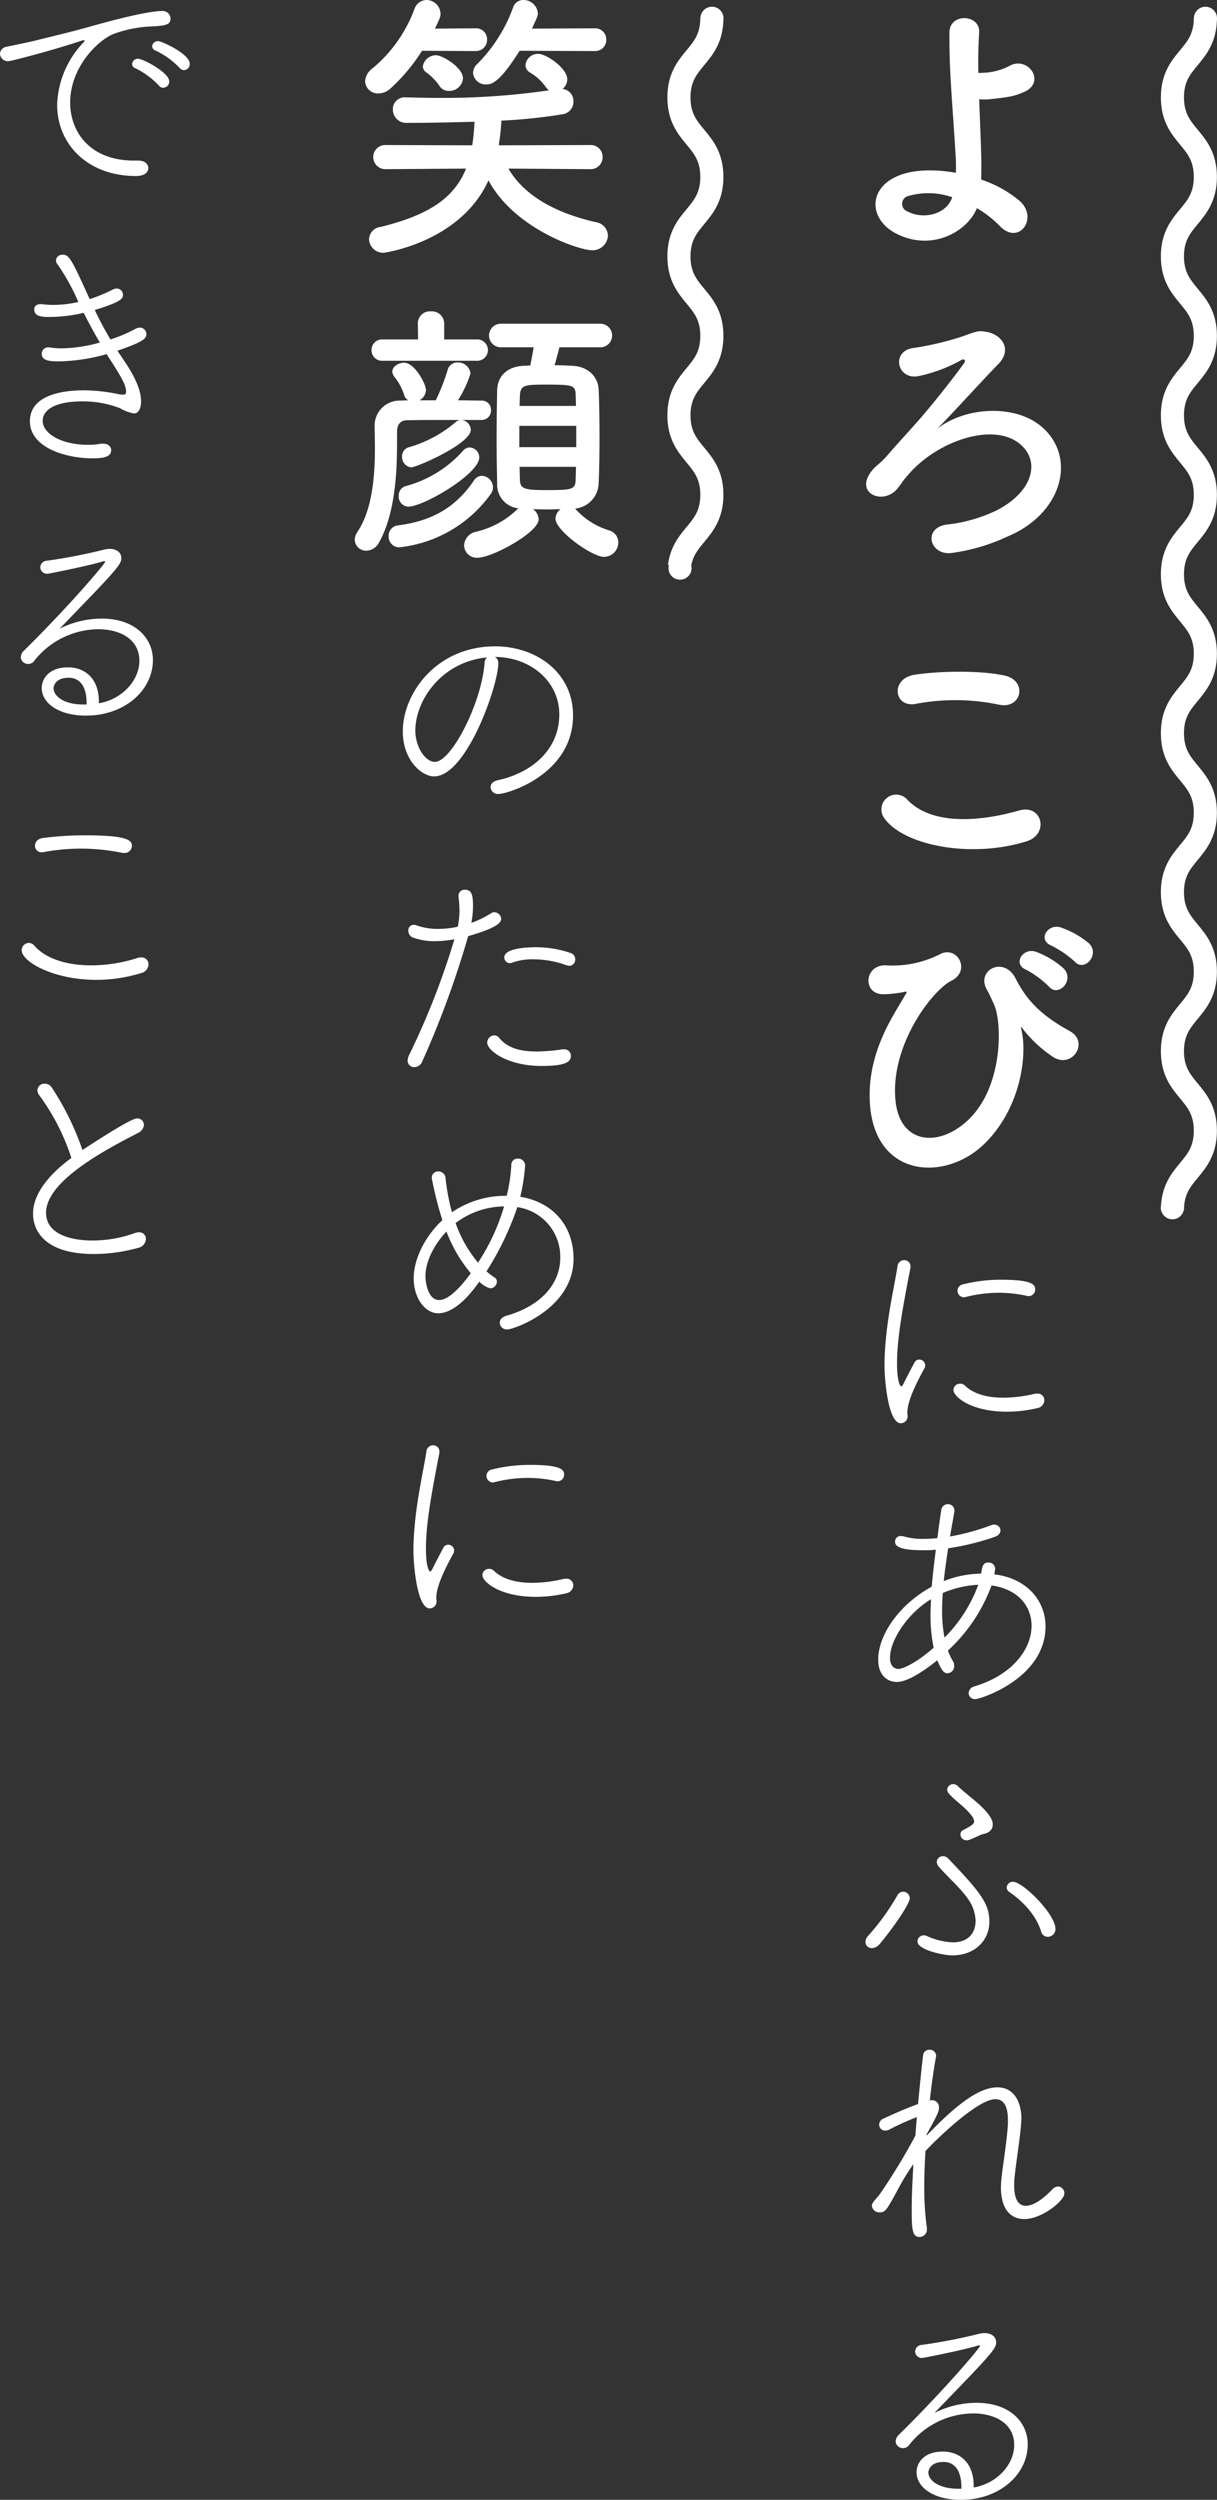
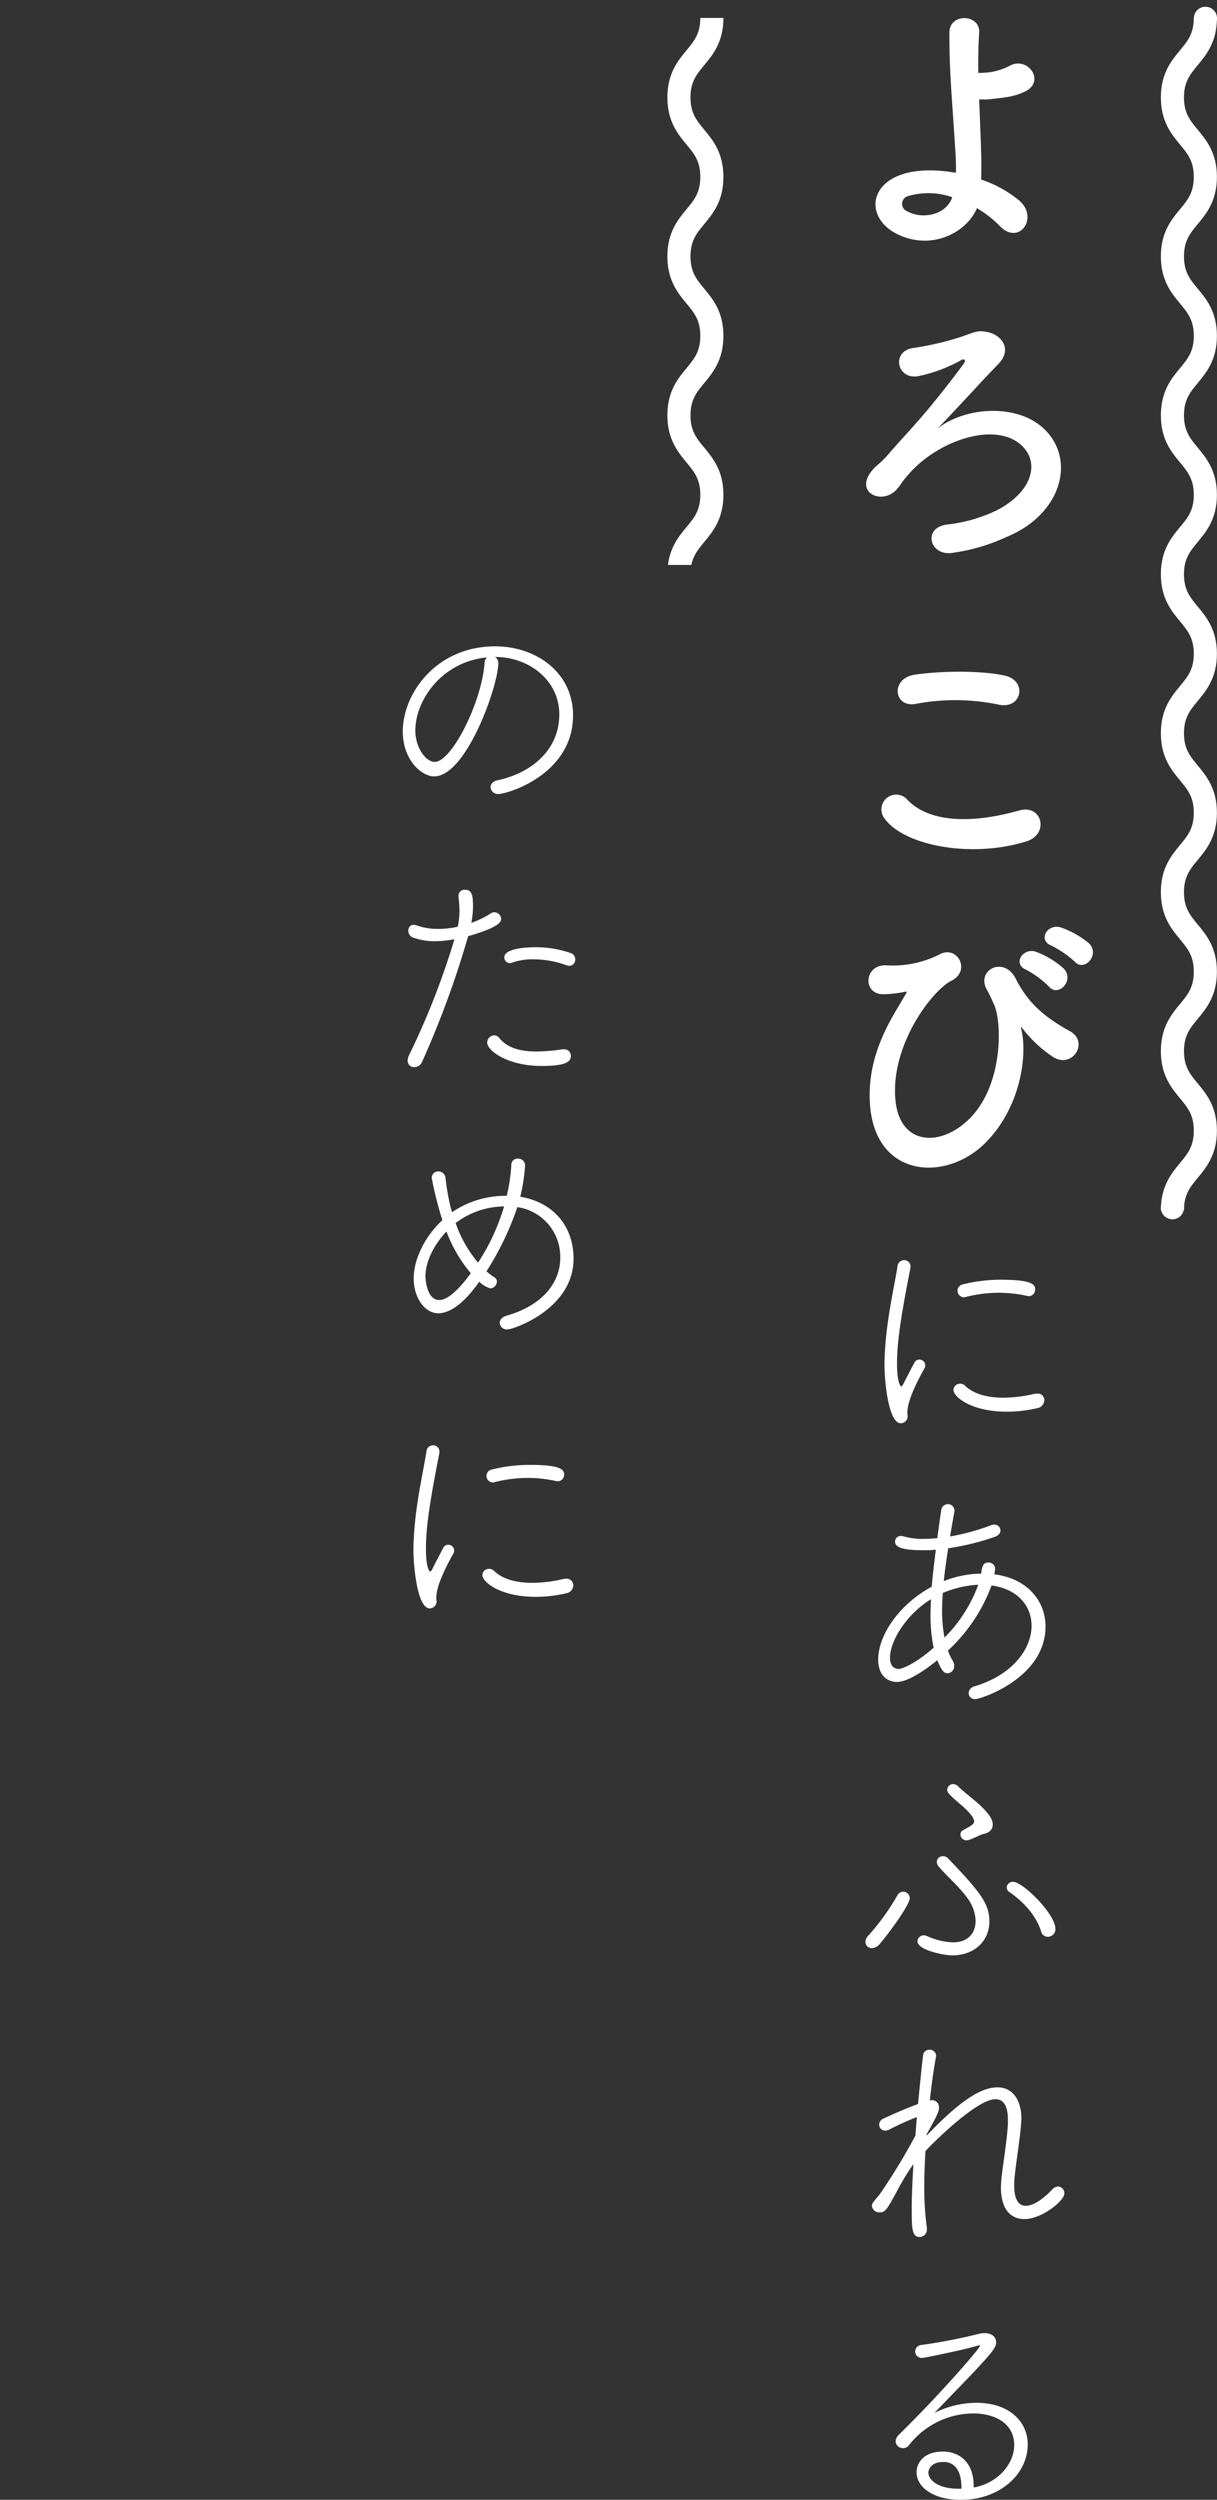
<svg xmlns="http://www.w3.org/2000/svg" width="217.018" height="445.544" viewBox="0 0 217.018 445.544">
  <rect x="0" y="0" width="217.018" height="445.544" fill="#333333" stroke="none" />
  <defs>
    <clipPath id="clip-path">
      <rect width="9.994" height="97.49" fill="none" />
    </clipPath>
  </defs>
  <g id="グループ_246" data-name="グループ 246" transform="translate(-1051.993 -380.8)">
    <g id="グループ_3" data-name="グループ 3" transform="translate(17 87)">
      <path id="パス_265" data-name="パス 265" d="M3.2-4.1A19.508,19.508,0,0,1,7.25-.95c3.45,3.65,7.05-1.45,3.5-4.5A21.187,21.187,0,0,0,3.95-9.2c.05-1.75.05-3.55,0-4.75-.1-3.65-.25-6.75-.35-9.55a10.709,10.709,0,0,0,2.2-.05c.85-.1,1.95-.2,3.05-.4A11.129,11.129,0,0,0,12-25c3.4-1.9.15-6.25-3-4.45A11.145,11.145,0,0,1,5.3-28.3c-.5.05-1.2.1-1.85.1-.05-2.45,0-4.75.15-7.2.2-3.3-5.3-3.55-5.3,0-.05,7.15.5,11.9,1.1,21.9a30.993,30.993,0,0,1,.05,3.1c-3.65-.65-7.3-.6-9.95.4-5.75,2.15-5.65,7.75-.85,10.35C-5.05,3.7,1.4.25,3.2-4.1ZM-1.2-6.05c-1.05,3.15-5.25,4-7.95,2.55A1.439,1.439,0,0,1-9.1-6.25,13,13,0,0,1-1.2-6.05ZM-3.85,35.2C-.75,32.05,3.65,27.15,7,23.7c2.6-2.65.6-5.3-2.1-5.75-1.4-.25-1.65-.15-4.4.85a53.557,53.557,0,0,1-8.45,2c-4.3.4-3.15,5.95.9,5a26.719,26.719,0,0,0,7.5-2.85c.45-.25.85.05.45.6C-.95,26.1-4.55,30.7-7.1,33.6s-3,3.3-5.35,6c-1.9,2.2-2.2,1.95-3.2,3.25-3,3.95,2.2,6.05,4.65,3.05,1.25-1.5.3-.6,2.05-2.6C-3.5,37,7.6,33.45,11.85,38.95c2.35,3.05.8,7.75-5.1,10.8A27.281,27.281,0,0,1-2.2,52.3c-4.3.6-3.05,5.6.95,5.05a34.181,34.181,0,0,0,9.85-2.9c9.8-4.05,12.45-14.05,6.25-19.5C10.2,30.85,1.3,31.2-3.85,35.2Zm11,49.2c4.05.85,5.15-4.3.95-5.2-4.15-.9-11.2-.85-15.95-.15-4.45.65-3.8,5.95.15,5.2A38.014,38.014,0,0,1,7.15,84.4Zm4.9,24.35c4.05-1.25,2.85-6.65-1.3-5.5-7.55,2.15-15.65,2.5-19.9-1.85a2.636,2.636,0,0,0-4.15,3.25C-9.85,109.5,2.15,111.85,12.05,108.75Zm8.6,21.45c1.7,1.9,4.55-1.25,2.55-3.25a15.958,15.958,0,0,0-5.05-2.85c-2.35-.75-4.2,2.25-1.65,3.25A18.517,18.517,0,0,1,20.65,130.2Zm-4.6,4.45c1.65,1.95,4.6-1.1,2.65-3.2a15.466,15.466,0,0,0-4.95-3c-2.3-.85-4.3,2.15-1.75,3.2A17.386,17.386,0,0,1,16.05,134.65Zm-11.4,27.9c6.4-6.35,7.6-15.8,6.45-20.35-.15-.5,0-.4.3,0a22.8,22.8,0,0,0,5.4,5c3.45,2.15,6.45-2.7,3-4.6-5.3-2.9-7.8-5.65-9.7-9.4-2.1-4.1-7.15-1.5-5.1,2.05.5.85,1,2.05,1.3,2.7,1.4,3.2,1.6,14.65-4.75,20.55-5.2,4.85-12,4.2-12.85-3.35-1.1-9.85,6.45-19.8,9.95-21.55,3.6-1.8,1-6.5-2.2-4.65a18.488,18.488,0,0,1-9.5,1.9c-3.95-.1-4.2,5.35-.25,5.15a20.986,20.986,0,0,0,3.75-.45c.4-.1.15.3-.05.6-1.9,3.4-6.75,10-6.3,19C-15.25,168.75-2.45,169.6,4.65,162.55Z" transform="translate(1206 335)" fill="#fff" />
-       <path id="パス_268" data-name="パス 268" d="M19.05-32.1a1.966,1.966,0,0,0,2.05-2.05,1.954,1.954,0,0,0-2.05-2l-11.2.05c.95-2.05,1.05-2.25,1.05-2.75A2.558,2.558,0,0,0,6.35-41.2,1.9,1.9,0,0,0,4.5-39.9,27.406,27.406,0,0,1-1.9-29.8a2.244,2.244,0,0,0-.75,1.6,2.25,2.25,0,0,0,2.4,2.05c1.05,0,2.5-.6,5.9-6Zm-21.25,0A1.993,1.993,0,0,0-.15-34.15a1.941,1.941,0,0,0-2-2H-2.2l-7.25.05c.8-1.65,1-2.1,1-2.65a2.529,2.529,0,0,0-2.5-2.45,2.33,2.33,0,0,0-2.15,1.6A25.04,25.04,0,0,1-20.6-29a3.071,3.071,0,0,0-1.3,2.25,2.269,2.269,0,0,0,2.4,2.2,3.2,3.2,0,0,0,2.15-.9,32.689,32.689,0,0,0,5.6-6.7Zm-2.25,4.9c0-2.05-3.75-4.15-4.75-4.15a2.359,2.359,0,0,0-2.4,1.95,1.316,1.316,0,0,0,.6,1.1,9.67,9.67,0,0,1,2.35,2.4,1.912,1.912,0,0,0,1.7.9A2.425,2.425,0,0,0-4.45-27.2ZM18.2-11.05a2.126,2.126,0,0,0,2.25-2.15,2.1,2.1,0,0,0-2.25-2.15L2-15.3l-.05-.2a36.028,36.028,0,0,0,.45-4.2,95.553,95.553,0,0,0,11-1.15,2.253,2.253,0,0,0,1.85-2.3,2.158,2.158,0,0,0-1.95-2.2,2.18,2.18,0,0,0,.85-1.7c0-2-3.75-4.55-5.15-4.55a2.219,2.219,0,0,0-2.3,2,1.544,1.544,0,0,0,.85,1.35,9.11,9.11,0,0,1,2.8,2.6,1.919,1.919,0,0,0,.55.55A131.145,131.145,0,0,1-8.75-23.75c-2,0-4-.05-5.85-.1h-.1a2.1,2.1,0,0,0-2.25,2.15,2.376,2.376,0,0,0,2.55,2.4c5.95,0,11.35-.2,12-.2a35.251,35.251,0,0,1-.4,4.2l-15.35-.05a2.142,2.142,0,0,0-2.3,2.15,2.17,2.17,0,0,0,2.3,2.15l14.25-.1C-6.1-5.7-10.85-2.8-19.15-.75a2.3,2.3,0,0,0-2.05,2.2,2.528,2.528,0,0,0,2.65,2.4C-18.5,3.85-4.9,2,.1-9.05,4.85-.25,16.45,3.4,18.5,3.4A2.731,2.731,0,0,0,21.4.75,2.5,2.5,0,0,0,19.25-1.6C13.15-3,6.85-5.7,3.65-11.15ZM20.05,20.7a2.1,2.1,0,0,0,0-4.2H2.3a2.1,2.1,0,1,0,0,4.2H8.15c-.2,1.3-.4,2.25-.6,3.25-.45,0-.85.05-1.25.05-3.3.2-4.6,2.25-4.65,4.3-.05,2.4-.1,5.5-.1,8.55,0,3,.05,5.95.1,8.15a4.224,4.224,0,0,0,3.8,4.4,2.5,2.5,0,0,0-.4.35A15.792,15.792,0,0,1-2,53.55,2.639,2.639,0,0,0-4.25,56,2.256,2.256,0,0,0-1.8,58.2c2.55,0,10.85-4.5,10.85-6.85a2.386,2.386,0,0,0-1-1.8c.8,0,1.6.05,2.45.05.8,0,1.65-.05,2.45-.05a2.234,2.234,0,0,0-.9,1.7c0,2.15,6.5,6.8,8.65,6.8a2.568,2.568,0,0,0,2.55-2.6A2.232,2.232,0,0,0,21.5,53.3a13.3,13.3,0,0,1-5.95-3.85,4.67,4.67,0,0,0,4.2-4.5c.1-2.25.15-5.25.15-8.25,0-3.05-.05-6.1-.15-8.45-.1-2.2-1.75-4.1-4.65-4.25-.95-.05-2.05-.1-3.2-.1.25-.95.6-2.15.85-3.2Zm-22.1,2.4A1.906,1.906,0,0,0,0,21.2a1.906,1.906,0,0,0-2.05-1.9H-7.8V16.45a2.177,2.177,0,0,0-2.35-2.15,2.151,2.151,0,0,0-2.35,2.15l.05,2.85h-6.3a1.862,1.862,0,0,0-2,1.9,1.862,1.862,0,0,0,2,1.9Zm.9,10.55A1.665,1.665,0,0,0,.55,31.9a1.624,1.624,0,0,0-1.7-1.7c-1.35,0-2.8-.05-4.2-.05a20.039,20.039,0,0,0,2.25-4.8A2.244,2.244,0,0,0-5.4,23.4a1.78,1.78,0,0,0-1.8,1.4,37.061,37.061,0,0,1-2.1,5.35h-2.9a2.187,2.187,0,0,0,1.15-1.85c0-1.05-2-4.85-3.9-4.85-1.05,0-2.1.7-2.1,1.6a1.7,1.7,0,0,0,.4.95,9.8,9.8,0,0,1,1.7,3.15,1.588,1.588,0,0,0,.75,1l-1.6.05a4.458,4.458,0,0,0-4.4,4.7c0,.95.05,2.25.05,3.75,0,4.55-.35,10.85-3.15,15A2.548,2.548,0,0,0-23.75,55a2.02,2.02,0,0,0,2.1,1.95,2.632,2.632,0,0,0,2.25-1.5c3.55-6.35,3.15-16.05,3.2-19.75,0-1.1.5-2,1.8-2,2.55-.05,5.9-.05,9.4-.05a1.55,1.55,0,0,0-.65.3,22.423,22.423,0,0,1-8.55,4.6,1.584,1.584,0,0,0-1.1,1.55,1.853,1.853,0,0,0,1.6,2c1,0,10.65-4.2,10.65-6.7a1.87,1.87,0,0,0-1.6-1.75H-1.2Zm-.4,6.7a1.774,1.774,0,0,0-1.7-1.8,1.555,1.555,0,0,0-1.15.55,20.912,20.912,0,0,1-10.3,6.35,1.69,1.69,0,0,0-1.2,1.7,1.78,1.78,0,0,0,1.7,1.95C-11.45,49.1-1.55,43.25-1.55,40.35ZM.5,46.85a1.922,1.922,0,0,0,.4-1.2A2.077,2.077,0,0,0-1.05,43.6a1.75,1.75,0,0,0-1.45.85c-3.05,4.5-7.15,7.2-13.6,8a1.839,1.839,0,0,0-1.6,1.9,1.888,1.888,0,0,0,1.9,2A23.083,23.083,0,0,0,.5,46.85Zm5.15-15.7c0-.65.05-1.3.05-1.85.1-1.9.9-1.95,4.75-1.95,4.85,0,5.15.15,5.2,1.9,0,.6.05,1.2.05,1.9Zm10.1,7.35H5.6V34.7H15.75ZM15.7,42c0,.8-.05,1.55-.05,2.2-.05,1.9-.55,1.95-5.55,1.95-3.85,0-4.35-.35-4.4-1.9,0-.65-.05-1.45-.05-2.25Z" transform="translate(1122 335)" fill="#fff" />
      <path id="パス_266" data-name="パス 266" d="M-10.363.473A1.25,1.25,0,0,0-9.159-.9c0-.129-.043-.215-.043-.344v-.215C-9.2-3.7-7.224-7.4-6.149-9.331a1.145,1.145,0,0,0,.129-.516,1.046,1.046,0,0,0-1.032-1.032.944.944,0,0,0-.9.559c-.172.3-1.72,3.268-1.806,3.483-.215.43-.387.731-.516.731-.258,0-.774-.989-.774-4.042,0-4.085.774-8.815,2.408-17.157v-.215A1.111,1.111,0,0,0-9.8-28.6a1.186,1.186,0,0,0-1.161,1.075c-.387,2.623-1.5,7.439-2.021,12.427-.172,1.72-.3,3.483-.3,5.2C-13.287-7.31-12.642.473-10.363.473ZM14.018-2.236a1.476,1.476,0,0,0,1.2-1.419,1.167,1.167,0,0,0-1.29-1.161,1.928,1.928,0,0,0-.473.043,24.466,24.466,0,0,1-5.547.688c-2.623,0-5.16-.559-6.794-2.107a1.206,1.206,0,0,0-.9-.387,1.158,1.158,0,0,0-1.2,1.118c0,1.161,3.053,3.87,9.546,3.87A24.07,24.07,0,0,0,14.018-2.236ZM12.427-22.188a1.164,1.164,0,0,0,1.161-1.2c0-.774-.387-1.72-5.977-1.72a27.668,27.668,0,0,0-6.88.817,1.162,1.162,0,0,0-.989,1.118,1.185,1.185,0,0,0,1.118,1.2.545.545,0,0,0,.258-.043A24.268,24.268,0,0,1,7.1-22.79a23.412,23.412,0,0,1,5.031.559A.839.839,0,0,0,12.427-22.188ZM5.805,29.381c4.73.645,7.138,3.7,7.138,7.181,0,4.085-3.311,8.729-10.148,10.793A1.333,1.333,0,0,0,1.72,48.6a1.1,1.1,0,0,0,1.2,1.032c.989,0,12.513-3.741,12.513-12.943,0-4.515-3.225-8.557-9.116-9.288.129-.946.129-.946.129-.989a1.129,1.129,0,0,0-1.2-1.118c-.9,0-1.118.6-1.29,1.978a18.552,18.552,0,0,0-6.665,1.333c.172-1.806.473-3.741.774-5.848a45.377,45.377,0,0,0,8.256-2.021C7.1,20.48,7.4,20.007,7.4,19.577a1.067,1.067,0,0,0-1.118-1.032,1.091,1.091,0,0,0-.516.086,41.187,41.187,0,0,1-7.353,2.021c.215-1.419.516-2.924.774-4.472v-.215a1.15,1.15,0,0,0-1.2-1.075,1.2,1.2,0,0,0-1.161,1.161c-.258,1.677-.473,3.311-.688,4.9q-1.29.129-2.451.129a12.057,12.057,0,0,1-3.483-.43,2.959,2.959,0,0,0-.559-.086A.991.991,0,0,0-11.395,21.6c0,.989,1.376,1.5,4.988,1.5a20.574,20.574,0,0,0,2.279-.086c-.3,2.365-.559,4.515-.731,6.579-6.235,3.44-9.546,8.944-9.546,12.986,0,2.838,1.634,4,3.354,4,2.021,0,5.289-2.322,7.181-3.87.86,2.021,1.247,2.322,1.849,2.322A1.257,1.257,0,0,0-.86,43.7a1.459,1.459,0,0,0-.215-.817,11.017,11.017,0,0,1-.9-1.892A29.767,29.767,0,0,0,5.805,29.381ZM-4.515,40.475c-3.225,2.838-5.59,3.784-6.235,3.784-.9,0-1.548-.645-1.548-1.978,0-3.311,3.354-8.084,7.31-10.449-.043.9-.086,1.806-.086,2.666A27.975,27.975,0,0,0-4.515,40.475ZM3.44,29.252a25.863,25.863,0,0,1-6.02,9.417,24.471,24.471,0,0,1-.43-4.9c0-.946.043-1.978.129-3.053A18.746,18.746,0,0,1,3.44,29.252Zm.9,44.431c1.29-.258,1.677-.989,1.677-1.677,0-.387,0-1.247-1.978-3.182C2.709,67.534.817,66.158-.129,65.212a1.267,1.267,0,0,0-.9-.43,1.08,1.08,0,0,0-1.075.989,1.033,1.033,0,0,0,.258.645c1.075,1.29,2.838,2.365,4,3.87A2.173,2.173,0,0,1,2.709,71.4c0,.559-.688.9-1.978,1.591a.826.826,0,0,0-.473.774A1.067,1.067,0,0,0,1.376,74.8a.84.84,0,0,0,.3-.043C2.408,74.586,3.827,73.769,4.343,73.683ZM15.824,92A1.367,1.367,0,0,0,17.2,90.582c0-2.623-5.805-8.385-7.568-8.385a1.091,1.091,0,0,0-1.118.989,1,1,0,0,0,.516.86c1.591,1.118,4.558,3.526,5.633,7.052A1.2,1.2,0,0,0,15.824,92ZM5.418,89.292c0-3.1-1.419-5.074-7.4-11.309a1.175,1.175,0,0,0-.817-.344,1.072,1.072,0,0,0-1.161.989,1.435,1.435,0,0,0,.43.946c1.548,1.806,3.784,3.7,5.2,5.762a7.037,7.037,0,0,1,1.29,3.827c0,2.107-1.247,3.827-4.042,3.827A12.287,12.287,0,0,1-5.8,91.829a1.008,1.008,0,0,0-.473-.086A1.1,1.1,0,0,0-7.4,92.818c0,1.548,4.73,2.494,6.192,2.494C2.838,95.312,5.418,92.646,5.418,89.292Zm-19.565,4c2.193-2.58,5.375-7.138,5.375-8.17a1.193,1.193,0,0,0-1.2-1.161,1.194,1.194,0,0,0-1.032.688,41.24,41.24,0,0,1-5.16,7.138,1.752,1.752,0,0,0-.516,1.118,1.12,1.12,0,0,0,1.161,1.118A1.909,1.909,0,0,0-14.147,93.291Zm8.385,33.9c1.935-3.44,2.193-4.085,2.193-4.73A1.242,1.242,0,0,0-4.9,121.124c-.086,0-.172.043-.3.043.344-3.225.774-6.02,1.118-7.869v-.172a1.113,1.113,0,0,0-1.2-.989,1.081,1.081,0,0,0-1.118,1.032c-.258,2.021-.559,5.117-.9,8.643-1.935.688-4.3,1.72-6.235,2.623a1.136,1.136,0,0,0-.688,1.032,1.038,1.038,0,0,0,1.075,1.075,1.513,1.513,0,0,0,.774-.215,49.422,49.422,0,0,1,4.859-2.193l-.258,3.311A109.865,109.865,0,0,1-14.19,137.98c-1.247,1.462-1.333,1.548-1.333,2.021a1.313,1.313,0,0,0,1.333,1.118c1.075,0,1.247-.3,3.526-4.515a39.338,39.338,0,0,1,2.537-4.085c-.172,2.967-.3,5.762-.3,8.084,0,3.268.043,4.9,1.376,4.9a1.322,1.322,0,0,0,1.333-1.376v-.215a52.1,52.1,0,0,1-.473-7.4c0-2.021.086-4.171.215-6.321.946-1.075,9.073-9.245,12.47-9.245,1.591,0,2.236,1.419,2.236,3.741v.6c-.129,2.666-.9,7.482-1.161,9.8-.043.559-.086,1.075-.086,1.591,0,3.956,1.806,5.633,4.171,5.633,3.139,0,7.138-3.268,7.138-4.558a1.2,1.2,0,0,0-1.118-1.247,1.487,1.487,0,0,0-1.032.516c-1.763,1.849-3.44,2.924-4.73,2.924-1.247,0-2.064-1.075-2.064-3.569,0-.387,0-.817.043-1.247.215-2.494,1.032-7.353,1.2-9.976,0-.215.043-.473.043-.688,0-3.1-1.376-5.633-4.257-5.633-3.1,0-6.923,2.623-12.642,8.6Zm8.385,62.964v-.3c0-4.171-2.537-6.106-5.5-6.106-3.44,0-4.687,2.064-4.687,3.7,0,2.58,2.881,4.9,7.912,4.9,6.923,0,11.911-4.558,11.911-9.89,0-4-3.268-7.4-9.116-7.4a16.749,16.749,0,0,0-7.525,1.806l5.934-6.149c4.816-5.031,5.074-5.633,5.074-6.45,0-.989-.86-1.634-2.064-1.634a4.168,4.168,0,0,0-.989.129,97.729,97.729,0,0,1-10.191,1.978,1.215,1.215,0,0,0-1.2,1.161,1.191,1.191,0,0,0,1.29,1.161c.258,0,7.525-1.462,9.847-2.193a.839.839,0,0,1,.3-.043c.086,0,.129.043.129.086,0,.387-6.751,8.256-14.448,15.824a1.773,1.773,0,0,0-.6,1.2,1.289,1.289,0,0,0,1.333,1.2,1.289,1.289,0,0,0,1.075-.559A14.68,14.68,0,0,1,2.537,176.95c3.784,0,7.31,1.72,7.31,5.633C9.847,186.109,6.708,189.463,2.623,190.151Zm-2.193.215h-.6c-3.4,0-5.289-1.462-5.289-2.924,0-.258.258-1.849,2.709-1.849,2.021,0,3.182,1.634,3.182,4.472Z" transform="translate(1206 547)" fill="#fff" />
      <path id="パス_267" data-name="パス 267" d="M1.247-25.112c6.149,0,11.481,4.214,11.481,10.234,0,6.493-5.16,10.492-10.965,11.739-.9.172-1.29.731-1.29,1.247a1.307,1.307,0,0,0,1.462,1.2c1.505,0,13.244-3.44,13.244-14.018C15.179-22.274,8.686-27,1.29-27c-10.449,0-16.469,8.342-16.469,15.179,0,5.074,3.354,8,5.59,8C-3.827-3.827,1.849-20,1.849-23.994A1.2,1.2,0,0,0,1.247-25.112Zm-1.419.086A1.471,1.471,0,0,0-.6-23.951C-1.2-16.727-6.536-6.407-9.46-6.407c-1.72,0-3.483-2.666-3.483-5.59C-12.943-17.372-8.256-24.252-.172-25.026Zm-5.8,50.236a136.253,136.253,0,0,1-8.084,20.64,2.413,2.413,0,0,0-.258.989A1.14,1.14,0,0,0-13.115,48a1.537,1.537,0,0,0,1.376-.946,167.764,167.764,0,0,0,8.213-22.4c5.461-1.548,5.891-2.537,5.891-3.1a1.255,1.255,0,0,0-1.2-1.161.987.987,0,0,0-.6.172,16.822,16.822,0,0,1-3.526,1.72,15.407,15.407,0,0,0,.3-3.1c0-2.064-.344-2.8-1.419-2.8A1.06,1.06,0,0,0-5.246,17.47v.172a20.536,20.536,0,0,1,.172,2.451,14.587,14.587,0,0,1-.3,2.881,16.012,16.012,0,0,1-3.483.387,11.25,11.25,0,0,1-3.784-.6,1.684,1.684,0,0,0-.559-.129A.969.969,0,0,0-14.19,23.7a1.267,1.267,0,0,0,.731,1.161,10.848,10.848,0,0,0,4,.688A19.5,19.5,0,0,0-5.977,25.21ZM14.792,46.022a1.162,1.162,0,0,0-1.247-1.2h-.258a31.608,31.608,0,0,1-4.644.387c-3.053,0-5.2-.688-6.622-2.408a1.18,1.18,0,0,0-.9-.473,1.315,1.315,0,0,0-1.247,1.29c0,1.462,3.655,4.171,9.718,4.171C13.846,47.785,14.792,47.054,14.792,46.022ZM14.534,29.94a1.077,1.077,0,0,0,1.032-1.161,1.15,1.15,0,0,0-.817-1.118,18.949,18.949,0,0,0-6.235-1.032c-1.29,0-5.59.129-5.59,1.806a1.008,1.008,0,0,0,.989,1.032,1.256,1.256,0,0,0,.387-.086,10.835,10.835,0,0,1,3.827-.6,17.342,17.342,0,0,1,5.934,1.075A1.829,1.829,0,0,0,14.534,29.94ZM5.246,72.952a8.927,8.927,0,0,1,7.654,9.03c0,4.257-2.967,8.428-9.589,10.32-.86.258-1.2.774-1.2,1.247a1.251,1.251,0,0,0,1.376,1.2c1.075,0,11.782-3.655,11.782-12.6,0-5.762-3.569-10.062-9.5-11.051a33.433,33.433,0,0,0,.86-5.547,1.229,1.229,0,0,0-1.29-1.247A1.1,1.1,0,0,0,4.171,65.47a30.045,30.045,0,0,1-.817,5.461H3.1a16.937,16.937,0,0,0-9.5,2.924,18.1,18.1,0,0,1-.516-2.064,38.389,38.389,0,0,1-.645-4.042,1.266,1.266,0,0,0-1.29-1.161,1.116,1.116,0,0,0-1.161,1.2,63.534,63.534,0,0,0,1.892,7.482c-3.1,2.881-5.117,6.923-5.117,10.406,0,3.354,1.935,6.192,4.386,6.192,1.978,0,4.472-1.591,7.31-5.633a4.638,4.638,0,0,0,1.978,1.2,1.254,1.254,0,0,0,1.161-1.2.845.845,0,0,0-.387-.731A11.973,11.973,0,0,1-.258,84.39,52.216,52.216,0,0,0,5.246,72.952Zm-8.3,11.782c-1.032,1.419-3.612,4.773-5.633,4.773-2.107,0-2.451-3.4-2.451-4.214,0-2.666,1.548-5.676,3.741-8A25.681,25.681,0,0,0-3.053,84.734ZM2.881,72.823A37.239,37.239,0,0,1-1.763,82.842a22.506,22.506,0,0,1-4-7.052A14.531,14.531,0,0,1,2.881,72.823Zm-13.244,71.65a1.25,1.25,0,0,0,1.2-1.376c0-.129-.043-.215-.043-.344v-.215c0-2.236,1.978-5.934,3.053-7.869a1.145,1.145,0,0,0,.129-.516,1.046,1.046,0,0,0-1.032-1.032.944.944,0,0,0-.9.559c-.172.3-1.72,3.268-1.806,3.483-.215.43-.387.731-.516.731-.258,0-.774-.989-.774-4.042,0-4.085.774-8.815,2.408-17.157v-.215A1.111,1.111,0,0,0-9.8,115.4a1.186,1.186,0,0,0-1.161,1.075c-.387,2.623-1.5,7.439-2.021,12.427-.172,1.72-.3,3.483-.3,5.2C-13.287,136.69-12.642,144.473-10.363,144.473Zm24.381-2.709a1.476,1.476,0,0,0,1.2-1.419,1.167,1.167,0,0,0-1.29-1.161,1.928,1.928,0,0,0-.473.043,24.466,24.466,0,0,1-5.547.688c-2.623,0-5.16-.559-6.794-2.107a1.206,1.206,0,0,0-.9-.387,1.158,1.158,0,0,0-1.2,1.118c0,1.161,3.053,3.87,9.546,3.87A24.07,24.07,0,0,0,14.018,141.764Zm-1.591-19.952a1.164,1.164,0,0,0,1.161-1.2c0-.774-.387-1.72-5.977-1.72a27.667,27.667,0,0,0-6.88.817,1.162,1.162,0,0,0-.989,1.118,1.185,1.185,0,0,0,1.118,1.2.545.545,0,0,0,.258-.043A24.268,24.268,0,0,1,7.1,121.21a23.413,23.413,0,0,1,5.031.559A.839.839,0,0,0,12.427,121.812Z" transform="translate(1122 436)" fill="#fff" />
-       <path id="パス_269" data-name="パス 269" d="M11.438-1.247c0-.688-.6-1.333-1.806-1.333H8.858c-7.7,0-11.352-4.988-11.352-10.363,0-6.278,4.988-11.18,7.869-12.255a21.849,21.849,0,0,1,6.708-1.29c2.322-.129,3.311-.258,3.311-1.376a1.379,1.379,0,0,0-1.462-1.376C10.922-29.24,3.01-27,1.763-26.66c-4.515,1.29-8.385,2.15-10.535,2.709-1.419.344-4.042.86-4.988,1.075a1.355,1.355,0,0,0-1.247,1.247A1.4,1.4,0,0,0-13.459-20.3c.387,0,7.267-1.763,12.771-3.569A2.164,2.164,0,0,1,0-24.037c.086,0,.086.043.086.086q0,.129-.516.645A16.852,16.852,0,0,0-4.816-12.513C-4.816-5.59.516.172,9.245.172,11.352.172,11.438-1.032,11.438-1.247ZM17.8-18.705a1.067,1.067,0,0,0,1.032-1.118c0-1.763-4.988-4.042-5.633-4.042a1.014,1.014,0,0,0-1.075.9.835.835,0,0,0,.6.774,14.3,14.3,0,0,1,4.3,3.1A1.041,1.041,0,0,0,17.8-18.705Zm-3.7,3.139a1.1,1.1,0,0,0,1.075-1.118c0-1.591-4.687-4.042-5.547-4.042a1.016,1.016,0,0,0-1.075.946.8.8,0,0,0,.559.731,14.454,14.454,0,0,1,4.214,3.1A.914.914,0,0,0,14.1-15.566ZM4,31.918c2.58,3.956,3.483,5.5,3.483,6.708,0,.387-.172.516-.559.516a4.8,4.8,0,0,1-.989-.129,30.752,30.752,0,0,0-6.02-.645c-2.58,0-9.589.387-9.589,5.5,0,4.73,6.407,6.622,11.223,6.622,2.15,0,3.268-.344,3.268-1.462,0-.6-.516-1.161-1.505-1.161a1.764,1.764,0,0,0-.473.043,12.083,12.083,0,0,1-2.15.172c-4.558,0-8.084-1.892-8.084-4.3,0-1.677,1.806-3.44,7.009-3.44a18.349,18.349,0,0,1,6.751,1.2,7.661,7.661,0,0,0,2.494.946c1.075,0,1.29-1.333,1.29-2.193,0-2.58-2.021-5.719-2.838-6.923L5.934,31.316c4.343-1.505,5.16-2.107,5.16-2.924a1.166,1.166,0,0,0-1.161-1.2,1.782,1.782,0,0,0-.86.258,25.287,25.287,0,0,1-4.386,1.849c-.86-1.462-1.806-3.139-2.795-5.246,4.644-1.419,5.031-2.021,5.031-2.666a1.119,1.119,0,0,0-1.118-1.161,1.752,1.752,0,0,0-.774.215A27.462,27.462,0,0,1,.989,22.114C-2.193,15.148-2.623,14.2-3.827,14.2a1.113,1.113,0,0,0-1.2.989,1.211,1.211,0,0,0,.344.817A37.666,37.666,0,0,1-1.032,22.63a20.832,20.832,0,0,1-4.429.516,16.625,16.625,0,0,1-2.064-.129h-.3c-.731,0-1.075.43-1.075.9,0,1.29,1.29,1.376,2.666,1.376a27.7,27.7,0,0,0,6.149-.731C.989,26.672,1.935,28.392,2.8,29.854A26.557,26.557,0,0,1-4,30.886a13.7,13.7,0,0,1-1.935-.129,1.19,1.19,0,0,0-.387-.043,1.145,1.145,0,0,0-1.247,1.118c0,1.247,1.333,1.376,3.1,1.376A33.119,33.119,0,0,0,4,31.918ZM2.623,94.151v-.3c0-4.171-2.537-6.106-5.5-6.106-3.44,0-4.687,2.064-4.687,3.7,0,2.58,2.881,4.9,7.912,4.9,6.923,0,11.911-4.558,11.911-9.89,0-4-3.268-7.4-9.116-7.4a16.749,16.749,0,0,0-7.525,1.806l5.934-6.149c4.816-5.031,5.074-5.633,5.074-6.45,0-.989-.86-1.634-2.064-1.634a4.168,4.168,0,0,0-.989.129A97.729,97.729,0,0,1-6.622,68.738a1.215,1.215,0,0,0-1.2,1.161,1.191,1.191,0,0,0,1.29,1.161c.258,0,7.525-1.462,9.847-2.193a.839.839,0,0,1,.3-.043c.086,0,.129.043.129.086,0,.387-6.751,8.256-14.448,15.824a1.773,1.773,0,0,0-.6,1.2,1.289,1.289,0,0,0,1.333,1.2A1.289,1.289,0,0,0-8.9,86.583,14.68,14.68,0,0,1,2.537,80.95c3.784,0,7.31,1.72,7.31,5.633C9.847,90.109,6.708,93.463,2.623,94.151ZM.43,94.366h-.6c-3.4,0-5.289-1.462-5.289-2.924,0-.258.258-1.849,2.709-1.849,2.021,0,3.182,1.634,3.182,4.472Zm8.084,25.21c0-.989-.688-1.892-8.3-1.892a56.388,56.388,0,0,0-7.525.473c-1.032.129-1.462.774-1.462,1.376a1.153,1.153,0,0,0,1.247,1.161,1.19,1.19,0,0,0,.387-.043,36.96,36.96,0,0,1,6.536-.6,36.535,36.535,0,0,1,7.267.731,1.613,1.613,0,0,0,.43.043A1.3,1.3,0,0,0,8.514,119.576Zm1.634,22.661a1.683,1.683,0,0,0,1.333-1.548,1.243,1.243,0,0,0-1.333-1.247,2.385,2.385,0,0,0-.731.129,27.443,27.443,0,0,1-8.127,1.29c-4.171,0-8.041-1.075-10.191-3.526a1.268,1.268,0,0,0-.946-.473,1.294,1.294,0,0,0-1.29,1.29c0,2.107,5.762,5.289,13.287,5.289A27.139,27.139,0,0,0,10.148,142.237Zm-12.427,32.95c-3.182,2.322-6.837,5.934-6.837,9.933,0,2.924,1.978,7.181,10.793,7.181a29.5,29.5,0,0,0,8.041-1.118,1.673,1.673,0,0,0,1.29-1.548,1.162,1.162,0,0,0-1.247-1.2,2.141,2.141,0,0,0-.817.172,22.241,22.241,0,0,1-7.611,1.29c-.817,0-8.127,0-8.127-4.945,0-5.676,10.664-11.266,16.34-14.19a1.833,1.833,0,0,0,1.118-1.462,1.178,1.178,0,0,0-1.247-1.161c-1.247,0-9.374,5.418-9.718,5.633a49.244,49.244,0,0,0-5.5-11.18,1.493,1.493,0,0,0-1.2-.645A1.254,1.254,0,0,0-8.342,163.1a1.72,1.72,0,0,0,.43,1.032A39.316,39.316,0,0,1-2.279,175.187Z" transform="translate(1050 325)" fill="#fff" />
      <g id="グループ_1" data-name="グループ 1" transform="translate(-3 -2)">
        <g id="アートワーク_3" data-name="アートワーク 3" transform="translate(1254.994 299) rotate(90)">
          <path id="アートワーク_3-2" data-name="アートワーク 3" d="M212.49,9.994c-4.285,0-6.566-1.891-8.4-3.41-1.659-1.376-2.97-2.463-5.77-2.463s-4.11,1.087-5.768,2.462c-1.833,1.52-4.114,3.41-8.4,3.41s-6.566-1.891-8.4-3.41c-1.66-1.376-2.971-2.462-5.77-2.462s-4.109,1.087-5.768,2.462c-1.833,1.52-4.114,3.41-8.4,3.41s-6.565-1.891-8.4-3.41c-1.658-1.376-2.971-2.462-5.767-2.462s-4.109,1.087-5.768,2.462c-1.833,1.52-4.114,3.41-8.4,3.41s-6.565-1.891-8.4-3.41c-1.657-1.376-2.969-2.462-5.767-2.462s-4.109,1.087-5.768,2.462c-1.833,1.52-4.113,3.41-8.4,3.41s-6.564-1.891-8.4-3.41C89.1,5.207,87.788,4.12,84.991,4.12s-4.109,1.087-5.768,2.462c-1.832,1.52-4.113,3.41-8.4,3.41s-6.565-1.891-8.4-3.41C60.768,5.207,59.458,4.12,56.66,4.12s-4.109,1.087-5.768,2.462c-1.832,1.52-4.113,3.41-8.4,3.41S35.929,8.1,34.1,6.582C32.439,5.207,31.128,4.12,28.329,4.12s-4.109,1.087-5.768,2.462c-1.832,1.52-4.113,3.41-8.4,3.41S7.6,8.1,5.768,6.582C4.109,5.207,2.8,4.12,0,4.12V0C4.285,0,6.565,1.891,8.4,3.41c1.659,1.376,2.969,2.462,5.768,2.462s4.109-1.087,5.768-2.462C21.765,1.891,24.046,0,28.329,0s6.565,1.891,8.4,3.41C38.388,4.786,39.7,5.873,42.5,5.873s4.109-1.087,5.768-2.462C50.095,1.891,52.375,0,56.66,0s6.565,1.891,8.4,3.41c1.659,1.376,2.97,2.462,5.768,2.462s4.109-1.087,5.768-2.462C78.425,1.891,80.706,0,84.991,0s6.564,1.891,8.4,3.411c1.659,1.376,2.968,2.462,5.768,2.462s4.109-1.087,5.768-2.462C106.754,1.891,109.035,0,113.319,0s6.565,1.891,8.4,3.41c1.659,1.376,2.97,2.462,5.768,2.462s4.109-1.087,5.768-2.462c1.835-1.519,4.113-3.41,8.4-3.41s6.563,1.891,8.4,3.41c1.659,1.376,2.97,2.462,5.768,2.462s4.109-1.087,5.768-2.462C163.419,1.891,165.7,0,169.984,0s6.565,1.891,8.4,3.41c1.659,1.376,2.97,2.462,5.768,2.462s4.11-1.087,5.768-2.462c1.835-1.519,4.116-3.41,8.4-3.41s6.566,1.891,8.4,3.41c1.659,1.376,2.971,2.462,5.768,2.462Z" fill="#fff" />
        </g>
        <circle id="楕円形_1" data-name="楕円形 1" cx="2.06" cy="2.06" r="2.06" transform="translate(1250.891 297)" fill="#fff" />
        <circle id="楕円形_2" data-name="楕円形 2" cx="2.06" cy="2.06" r="2.06" transform="translate(1245 509)" fill="#fff" />
      </g>
      <g id="グループ_2" data-name="グループ 2" transform="translate(-91 -2)">
        <g id="リピートグリッド_1" data-name="リピートグリッド 1" transform="translate(1245 299)" clip-path="url(#clip-path)">
          <g transform="translate(-1245 -299)">
            <g id="アートワーク_3-3" data-name="アートワーク 3" transform="translate(1254.994 299) rotate(90)">
-               <path id="アートワーク_3-4" data-name="アートワーク 3" d="M212.49,9.994c-4.285,0-6.566-1.891-8.4-3.41-1.659-1.376-2.97-2.463-5.77-2.463s-4.11,1.087-5.768,2.462c-1.833,1.52-4.114,3.41-8.4,3.41s-6.566-1.891-8.4-3.41c-1.66-1.376-2.971-2.462-5.77-2.462s-4.109,1.087-5.768,2.462c-1.833,1.52-4.114,3.41-8.4,3.41s-6.565-1.891-8.4-3.41c-1.658-1.376-2.971-2.462-5.767-2.462s-4.109,1.087-5.768,2.462c-1.833,1.52-4.114,3.41-8.4,3.41s-6.565-1.891-8.4-3.41c-1.657-1.376-2.969-2.462-5.767-2.462s-4.109,1.087-5.768,2.462c-1.833,1.52-4.113,3.41-8.4,3.41s-6.564-1.891-8.4-3.41C89.1,5.207,87.788,4.12,84.991,4.12s-4.109,1.087-5.768,2.462c-1.832,1.52-4.113,3.41-8.4,3.41s-6.565-1.891-8.4-3.41C60.768,5.207,59.458,4.12,56.66,4.12s-4.109,1.087-5.768,2.462c-1.832,1.52-4.113,3.41-8.4,3.41S35.929,8.1,34.1,6.582C32.439,5.207,31.128,4.12,28.329,4.12s-4.109,1.087-5.768,2.462c-1.832,1.52-4.113,3.41-8.4,3.41S7.6,8.1,5.768,6.582C4.109,5.207,2.8,4.12,0,4.12V0C4.285,0,6.565,1.891,8.4,3.41c1.659,1.376,2.969,2.462,5.768,2.462s4.109-1.087,5.768-2.462C21.765,1.891,24.046,0,28.329,0s6.565,1.891,8.4,3.41C38.388,4.786,39.7,5.873,42.5,5.873s4.109-1.087,5.768-2.462C50.095,1.891,52.375,0,56.66,0s6.565,1.891,8.4,3.41c1.659,1.376,2.97,2.462,5.768,2.462s4.109-1.087,5.768-2.462C78.425,1.891,80.706,0,84.991,0s6.564,1.891,8.4,3.411c1.659,1.376,2.968,2.462,5.768,2.462s4.109-1.087,5.768-2.462C106.754,1.891,109.035,0,113.319,0s6.565,1.891,8.4,3.41c1.659,1.376,2.97,2.462,5.768,2.462s4.109-1.087,5.768-2.462c1.835-1.519,4.113-3.41,8.4-3.41s6.563,1.891,8.4,3.41c1.659,1.376,2.97,2.462,5.768,2.462s4.109-1.087,5.768-2.462C163.419,1.891,165.7,0,169.984,0s6.565,1.891,8.4,3.41c1.659,1.376,2.97,2.462,5.768,2.462s4.11-1.087,5.768-2.462c1.835-1.519,4.116-3.41,8.4-3.41s6.566,1.891,8.4,3.41c1.659,1.376,2.971,2.462,5.768,2.462Z" fill="#fff" />
+               <path id="アートワーク_3-4" data-name="アートワーク 3" d="M212.49,9.994c-4.285,0-6.566-1.891-8.4-3.41-1.659-1.376-2.97-2.463-5.77-2.463s-4.11,1.087-5.768,2.462c-1.833,1.52-4.114,3.41-8.4,3.41s-6.566-1.891-8.4-3.41c-1.66-1.376-2.971-2.462-5.77-2.462s-4.109,1.087-5.768,2.462c-1.833,1.52-4.114,3.41-8.4,3.41s-6.565-1.891-8.4-3.41c-1.658-1.376-2.971-2.462-5.767-2.462s-4.109,1.087-5.768,2.462c-1.833,1.52-4.114,3.41-8.4,3.41s-6.565-1.891-8.4-3.41c-1.657-1.376-2.969-2.462-5.767-2.462s-4.109,1.087-5.768,2.462c-1.833,1.52-4.113,3.41-8.4,3.41s-6.564-1.891-8.4-3.41C89.1,5.207,87.788,4.12,84.991,4.12s-4.109,1.087-5.768,2.462c-1.832,1.52-4.113,3.41-8.4,3.41s-6.565-1.891-8.4-3.41C60.768,5.207,59.458,4.12,56.66,4.12s-4.109,1.087-5.768,2.462c-1.832,1.52-4.113,3.41-8.4,3.41S35.929,8.1,34.1,6.582C32.439,5.207,31.128,4.12,28.329,4.12s-4.109,1.087-5.768,2.462c-1.832,1.52-4.113,3.41-8.4,3.41S7.6,8.1,5.768,6.582C4.109,5.207,2.8,4.12,0,4.12V0C4.285,0,6.565,1.891,8.4,3.41c1.659,1.376,2.969,2.462,5.768,2.462s4.109-1.087,5.768-2.462C21.765,1.891,24.046,0,28.329,0s6.565,1.891,8.4,3.41C38.388,4.786,39.7,5.873,42.5,5.873s4.109-1.087,5.768-2.462C50.095,1.891,52.375,0,56.66,0s6.565,1.891,8.4,3.41c1.659,1.376,2.97,2.462,5.768,2.462s4.109-1.087,5.768-2.462C78.425,1.891,80.706,0,84.991,0s6.564,1.891,8.4,3.411c1.659,1.376,2.968,2.462,5.768,2.462s4.109-1.087,5.768-2.462s6.565,1.891,8.4,3.41c1.659,1.376,2.97,2.462,5.768,2.462s4.109-1.087,5.768-2.462c1.835-1.519,4.113-3.41,8.4-3.41s6.563,1.891,8.4,3.41c1.659,1.376,2.97,2.462,5.768,2.462s4.109-1.087,5.768-2.462C163.419,1.891,165.7,0,169.984,0s6.565,1.891,8.4,3.41c1.659,1.376,2.97,2.462,5.768,2.462s4.11-1.087,5.768-2.462c1.835-1.519,4.116-3.41,8.4-3.41s6.566,1.891,8.4,3.41c1.659,1.376,2.971,2.462,5.768,2.462Z" fill="#fff" />
            </g>
          </g>
        </g>
-         <circle id="楕円形_1-2" data-name="楕円形 1" cx="2.06" cy="2.06" r="2.06" transform="translate(1250.891 297)" fill="#fff" />
      </g>
-       <circle id="楕円形_3" data-name="楕円形 3" cx="2.06" cy="2.06" r="2.06" transform="translate(1154.2 393)" fill="#fff" />
    </g>
  </g>
</svg>